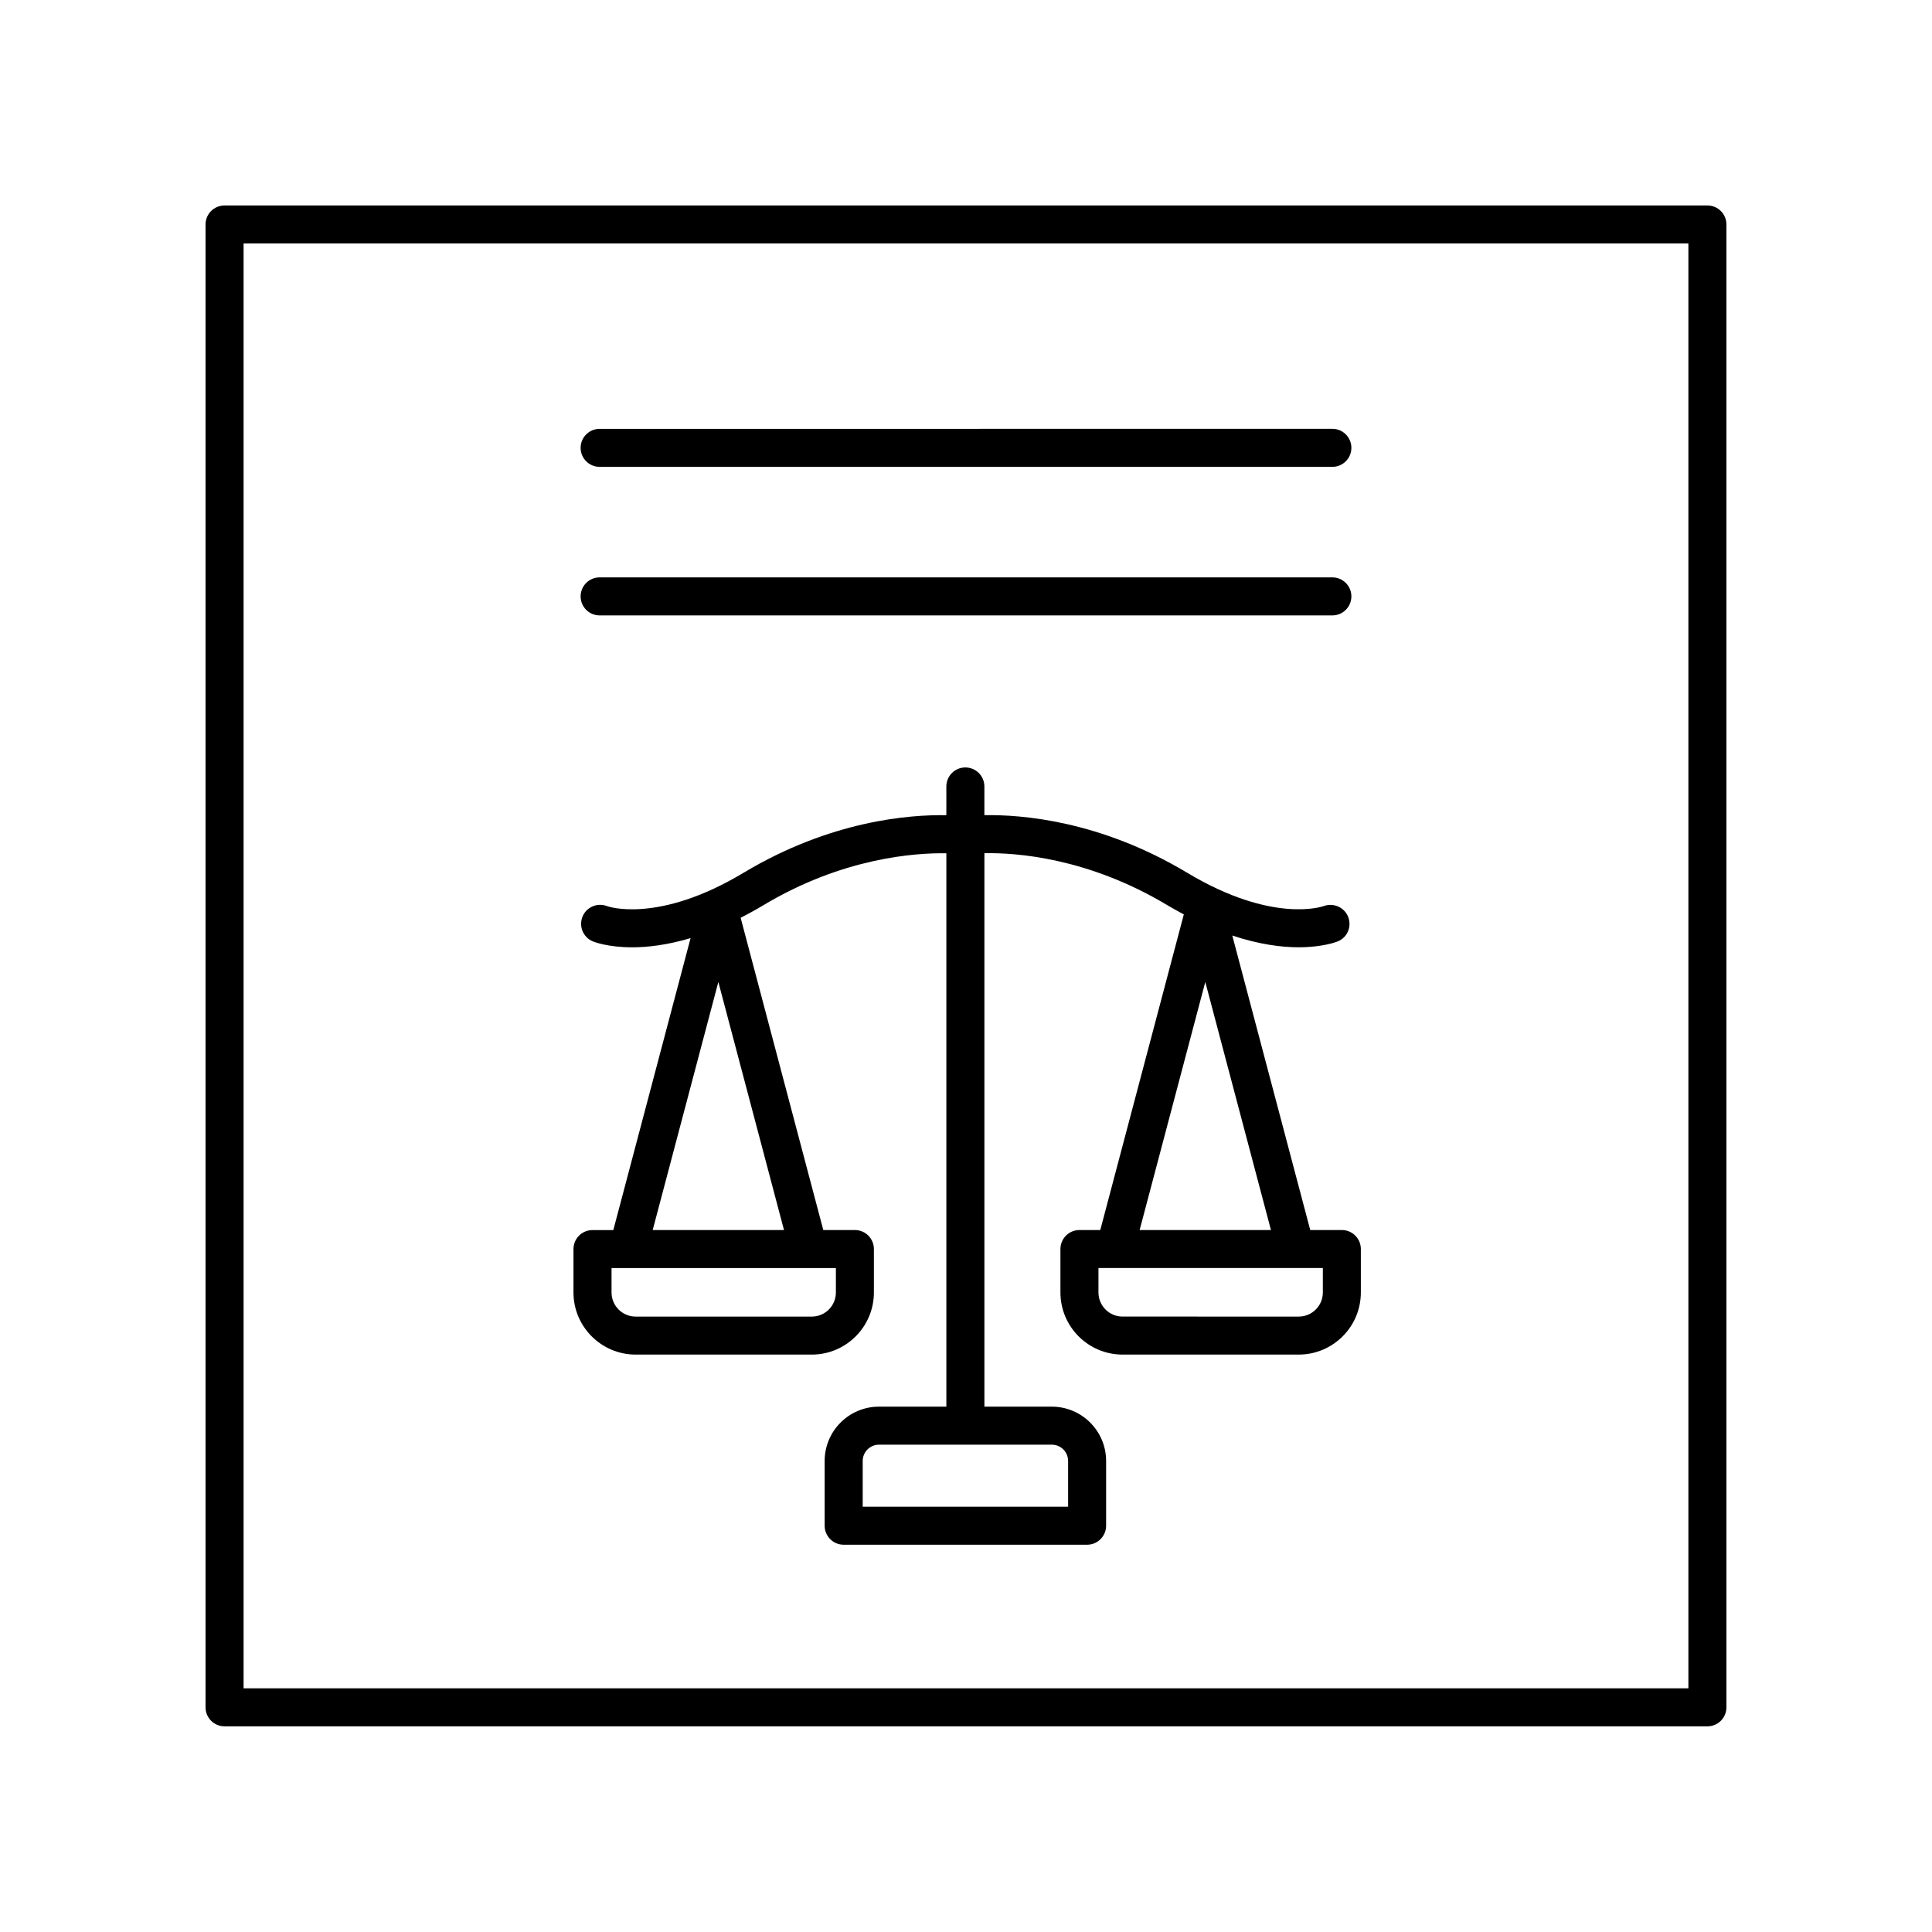
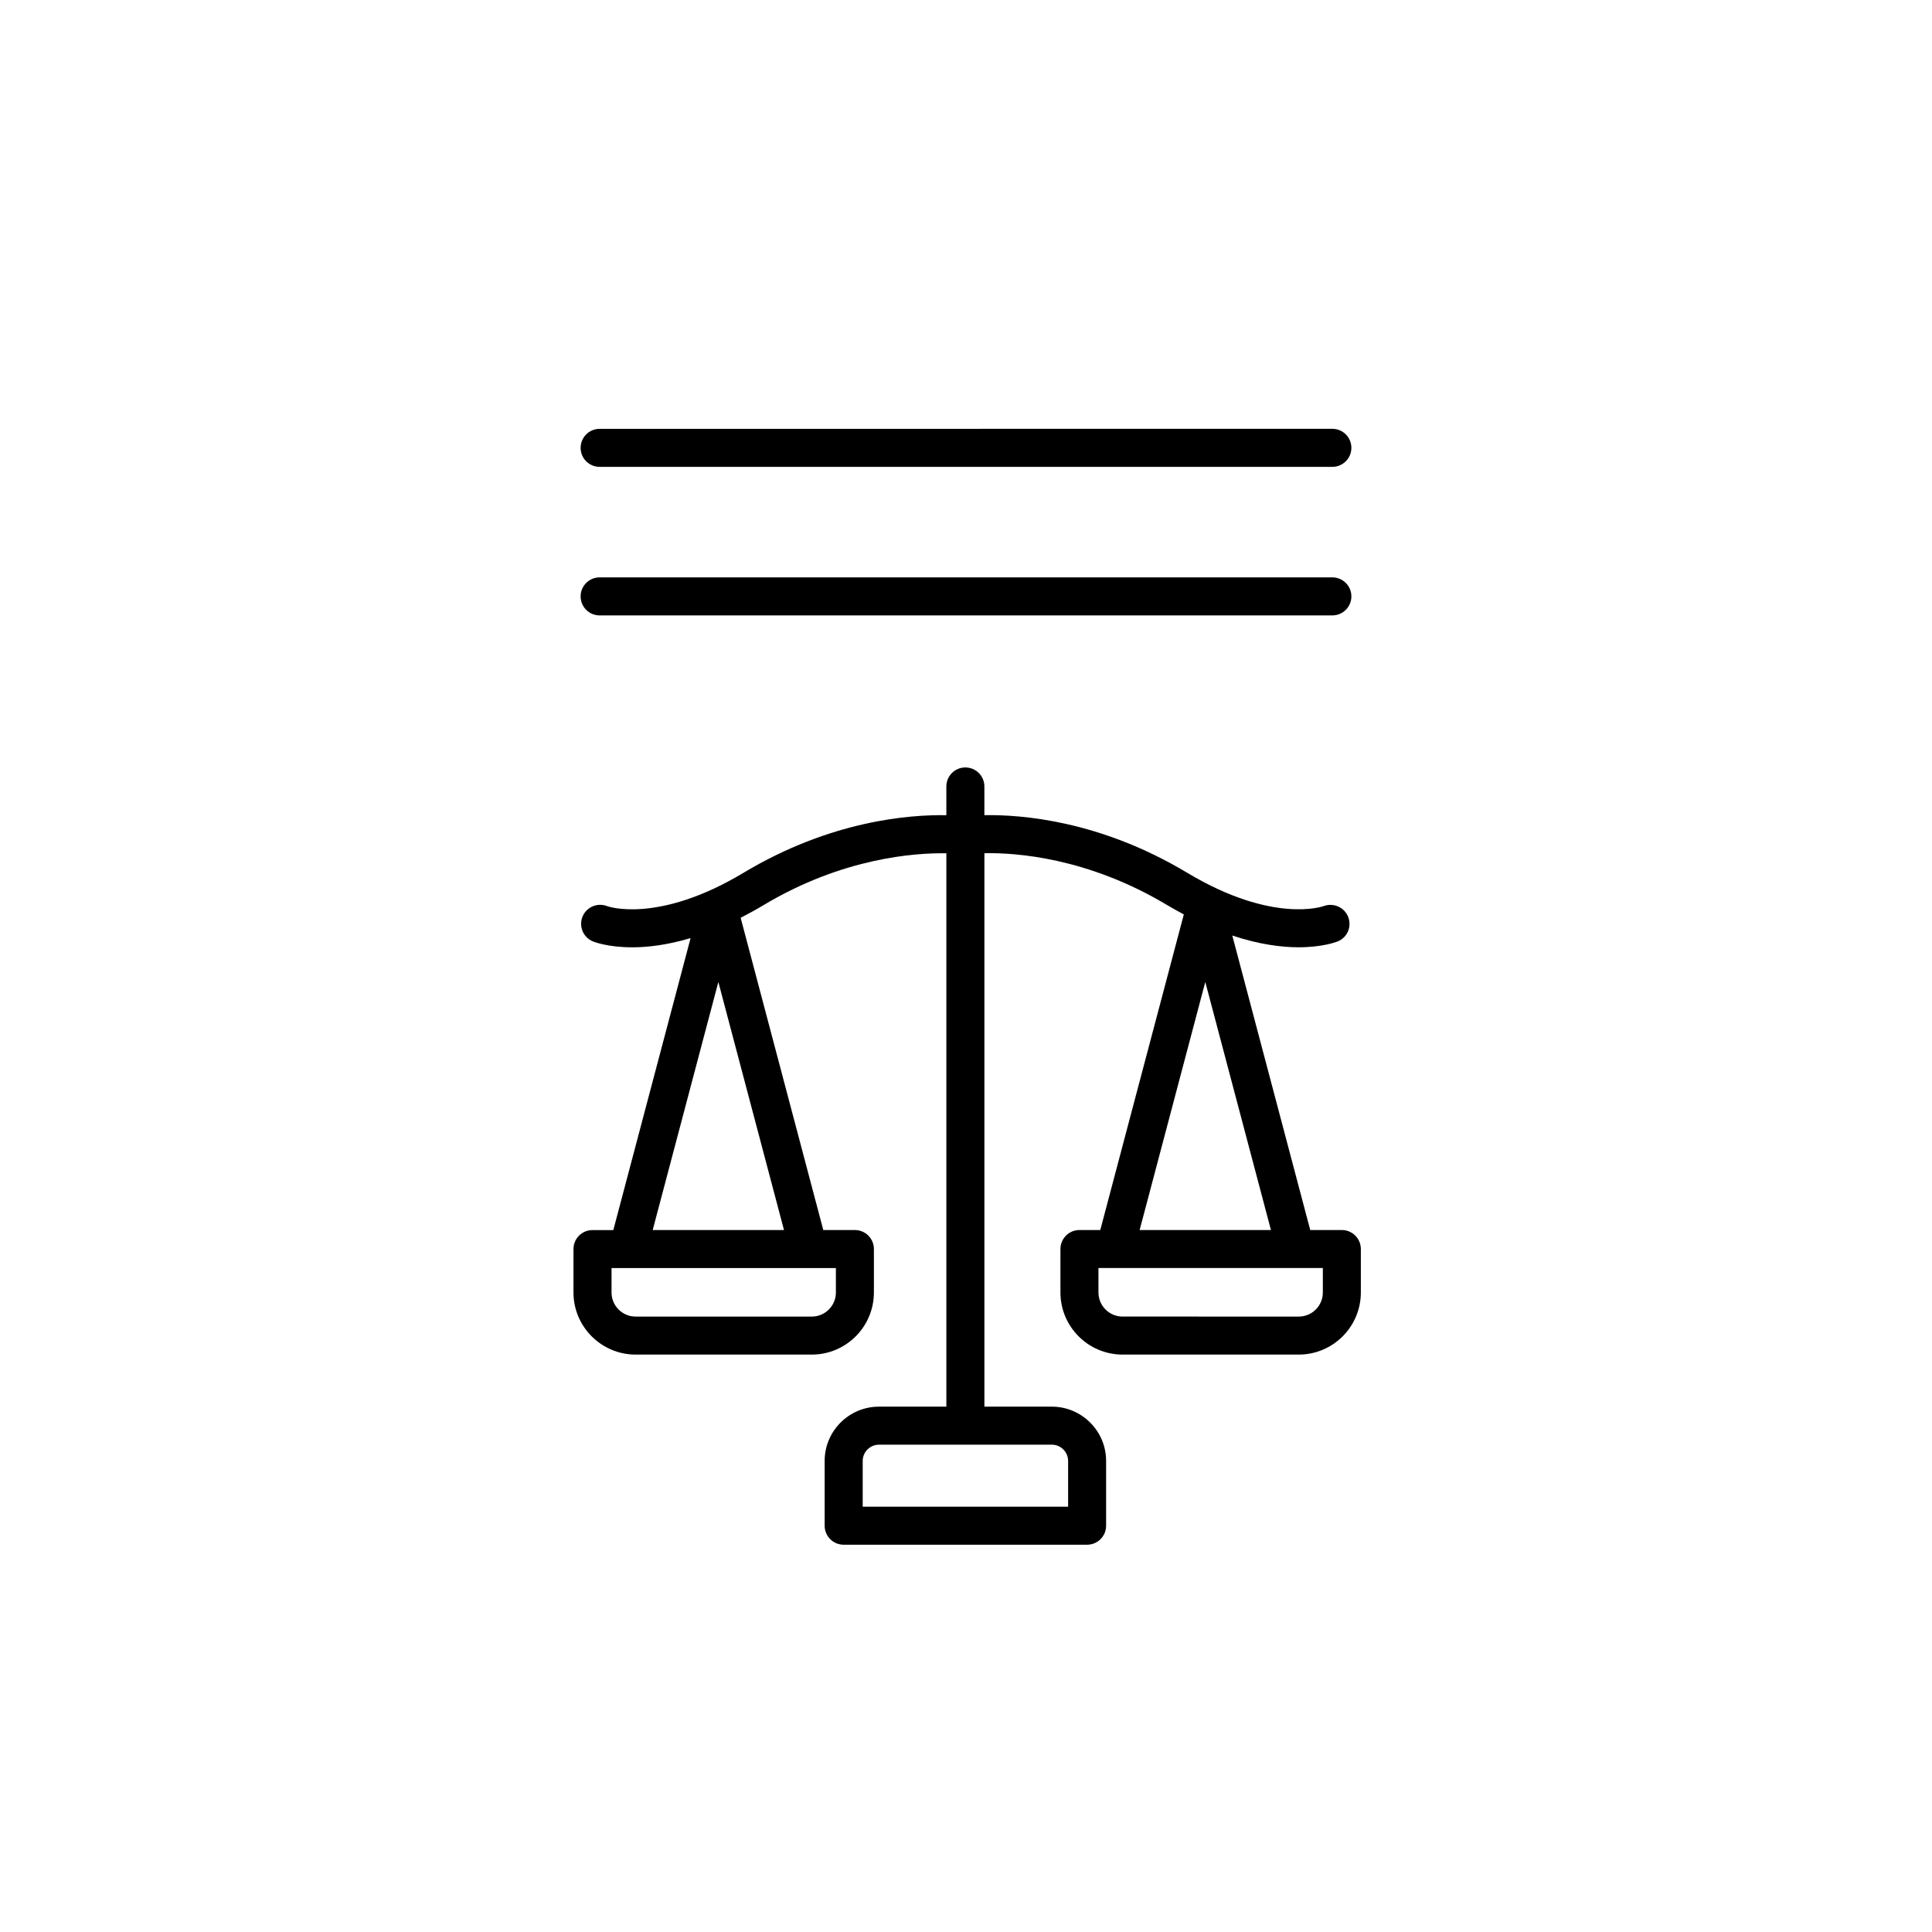
<svg xmlns="http://www.w3.org/2000/svg" fill="#000000" width="800px" height="800px" version="1.1" viewBox="144 144 512 512">
  <g>
-     <path d="m596.48 198.45h-392.97c-2.785 0-5.039 2.254-5.039 5.039v392.97c0 2.785 2.254 5.039 5.039 5.039h392.97c2.785 0 5.039-2.254 5.039-5.039v-392.97c0-2.785-2.254-5.039-5.039-5.039zm-5.039 392.97h-382.89v-382.89h382.89z" />
    <path d="m302.91 307.09h194.18c2.785 0 5.039-2.254 5.039-5.039 0-2.785-2.254-5.039-5.039-5.039h-194.18c-2.785 0-5.039 2.254-5.039 5.039 0 2.785 2.254 5.039 5.039 5.039z" />
    <path d="m302.91 267.72h194.18c2.785 0 5.039-2.254 5.039-5.039s-2.254-5.039-5.039-5.039l-194.18 0.004c-2.785 0-5.039 2.254-5.039 5.039 0 2.781 2.254 5.035 5.039 5.035z" />
    <path d="m312.44 502.98h46.699c9.074 0 16.453-7.387 16.453-16.457v-11.512c0-2.785-2.254-5.039-5.039-5.039h-8.371l-21.902-82.75c1.934-0.984 3.914-2.062 5.965-3.297 21.047-12.625 40.25-13.93 48.551-13.797v146.65h-17.863c-7.938 0-14.391 6.453-14.391 14.387v17.164c0 2.785 2.254 5.039 5.039 5.039h64.512c2.785 0 5.039-2.254 5.039-5.039v-17.164c0-7.93-6.453-14.387-14.391-14.387h-17.863v-146.67c8.262-0.16 27.379 1.113 48.551 13.816 1.473 0.883 2.887 1.648 4.297 2.402l-22.141 83.645h-5.519c-2.785 0-5.039 2.254-5.039 5.039v11.512c0 9.074 7.387 16.457 16.457 16.457h46.699c9.074 0 16.457-7.387 16.457-16.457v-11.512c0-2.785-2.254-5.039-5.039-5.039h-8.371l-20.656-78.043c7.09 2.356 13.023 3.113 17.547 3.113 6.449 0 10.105-1.438 10.426-1.57 2.543-1.047 3.738-3.93 2.731-6.488-1.008-2.562-3.906-3.809-6.5-2.859-0.133 0.059-13.426 4.809-36.168-8.836-23.105-13.863-43.996-15.434-53.738-15.258v-7.609c0-2.785-2.254-5.039-5.039-5.039-2.785 0-5.039 2.254-5.039 5.039v7.617c-9.738-0.172-30.629 1.391-53.738 15.254-22.719 13.637-36.039 8.891-36.098 8.867-2.574-1.039-5.516 0.172-6.578 2.742-1.059 2.574 0.168 5.519 2.742 6.578 0.32 0.133 3.969 1.57 10.426 1.57 4.074 0 9.293-0.605 15.465-2.441l-20.477 77.375h-5.519c-2.785 0-5.039 2.254-5.039 5.039v11.512c0.008 9.059 7.394 16.445 16.465 16.445zm114.62 28.188v12.129l-54.434-0.004v-12.129c0-2.375 1.934-4.309 4.316-4.309h45.805c2.379 0 4.312 1.934 4.312 4.312zm67.508-44.645c0 3.519-2.863 6.383-6.383 6.383l-46.699-0.004c-3.519 0-6.383-2.863-6.383-6.383v-6.477h59.465zm-48.555-16.551 17.402-65.742 17.398 65.742zm-80.492 16.551c0 3.519-2.859 6.383-6.375 6.383h-46.699c-3.519 0-6.383-2.863-6.383-6.383v-6.477h59.457zm-31.152-82.293 17.398 65.742h-34.797z" />
  </g>
</svg>